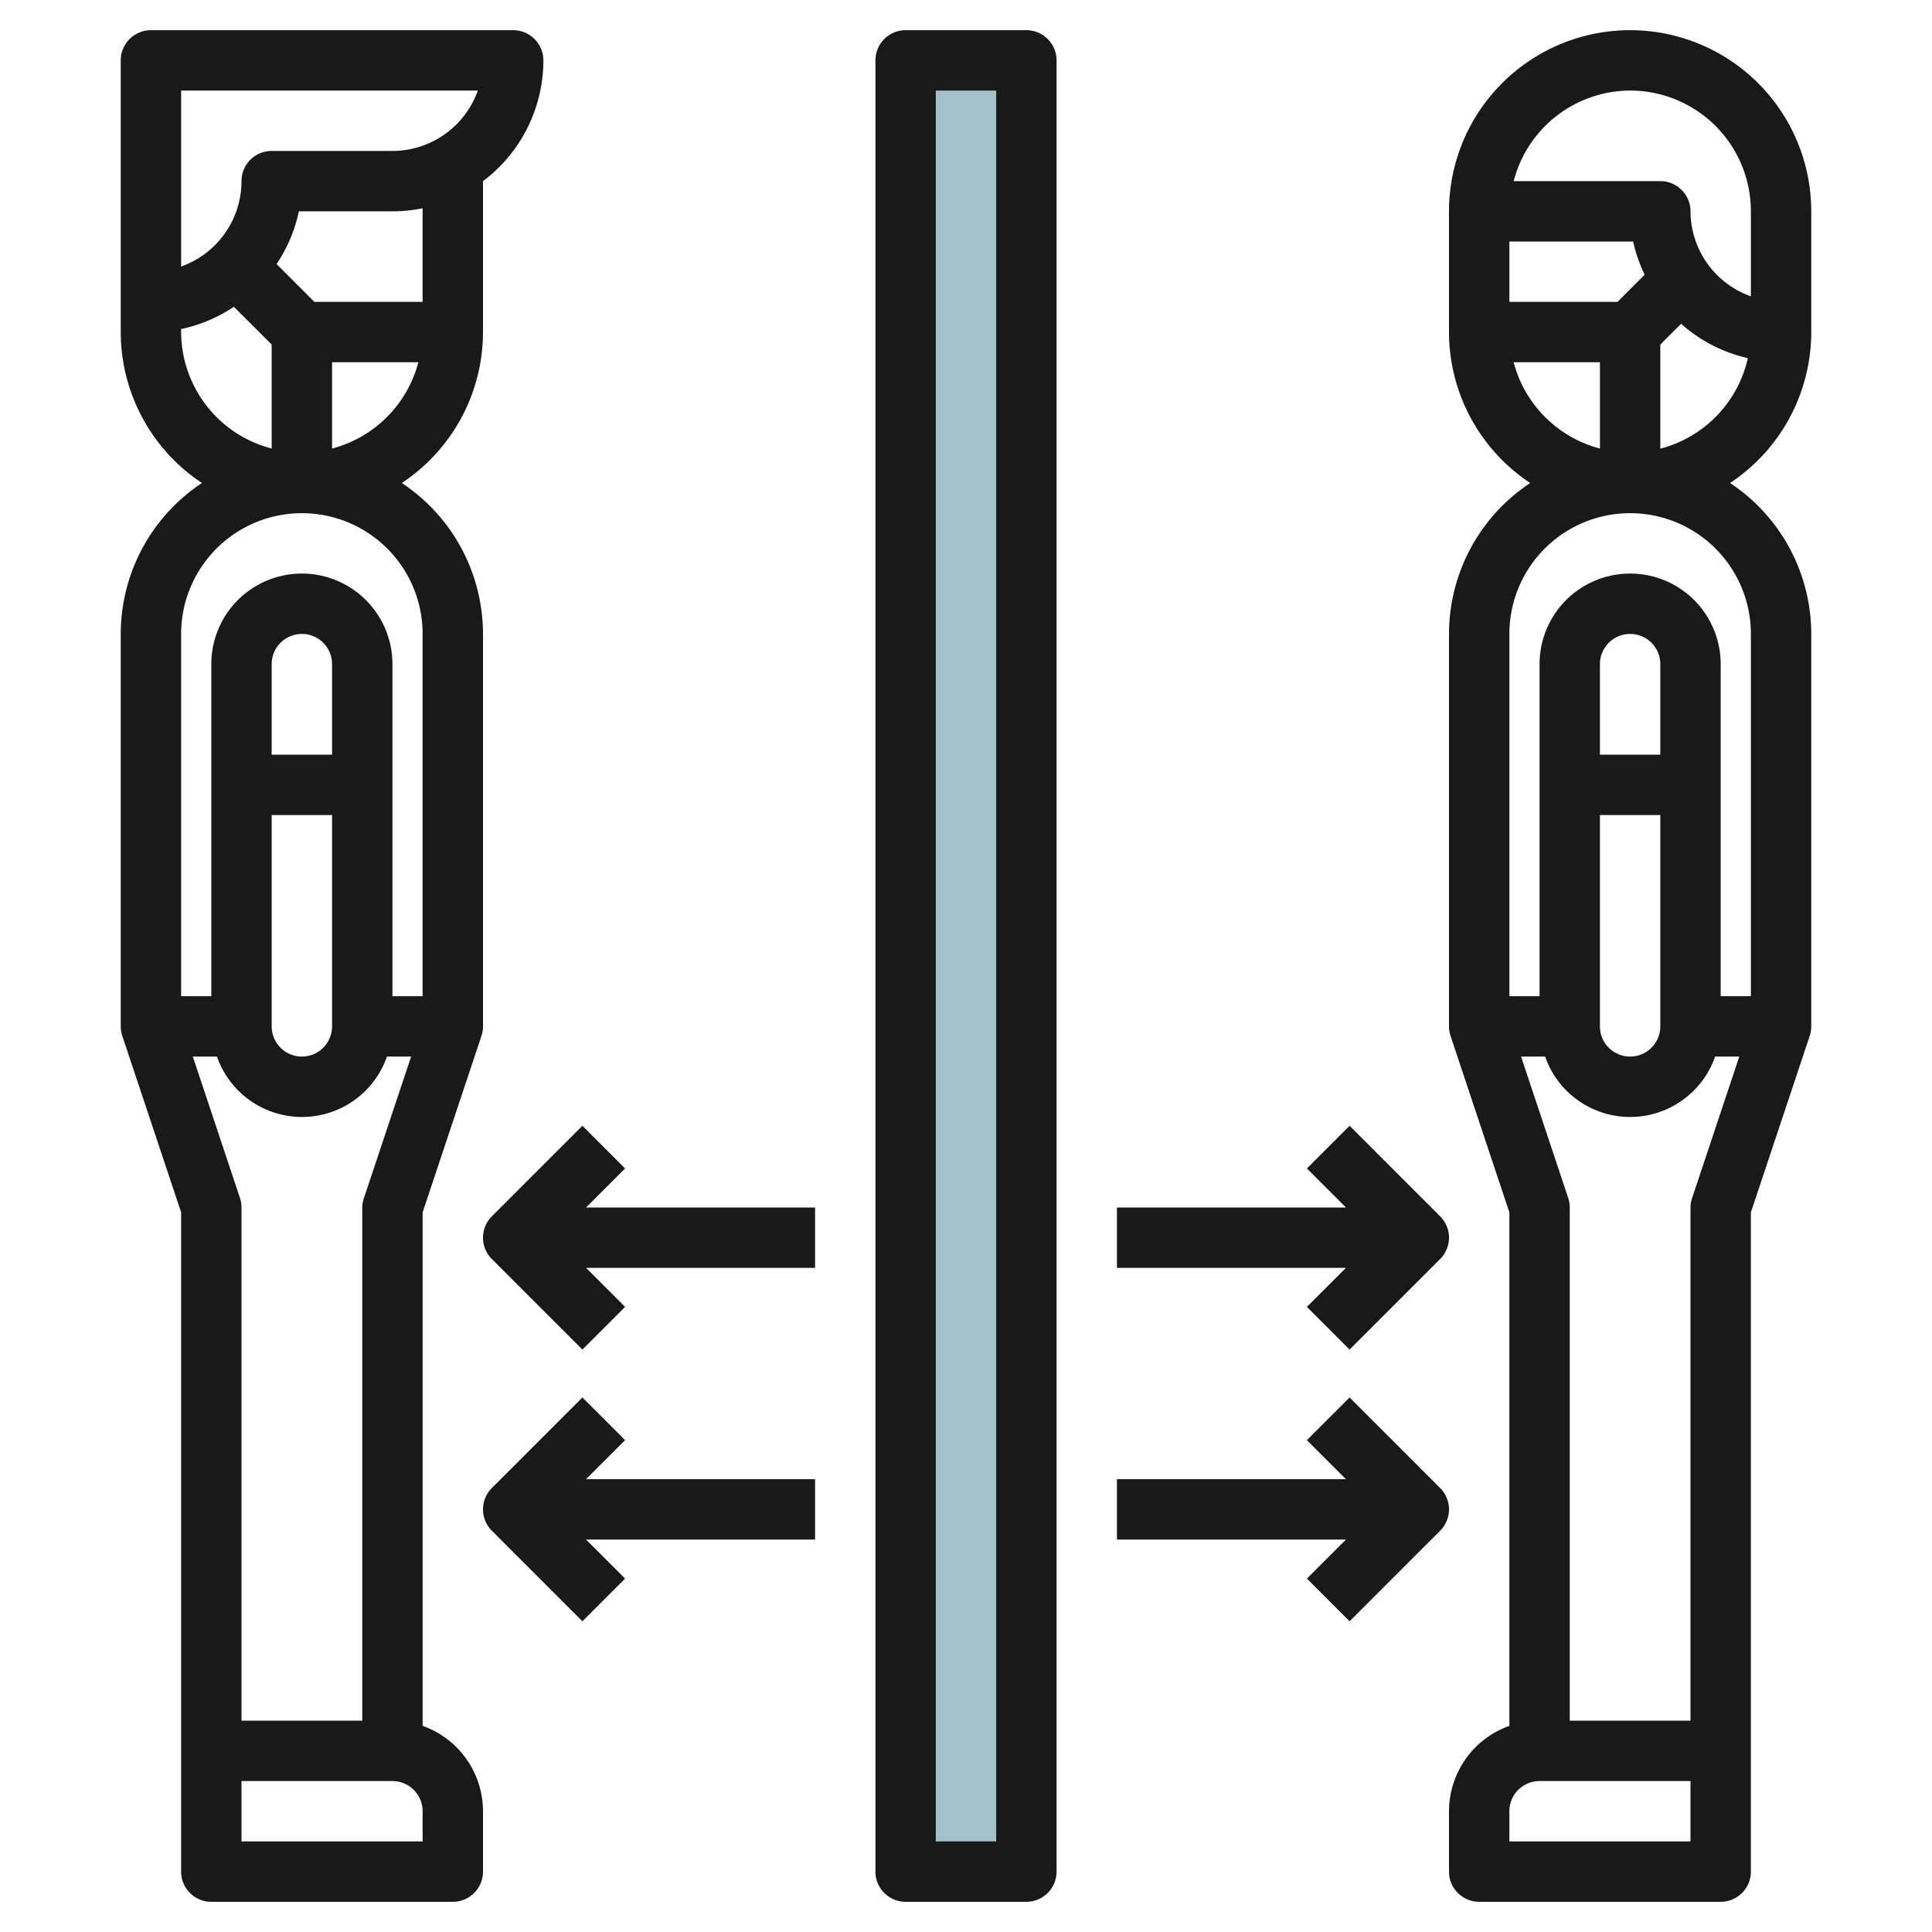
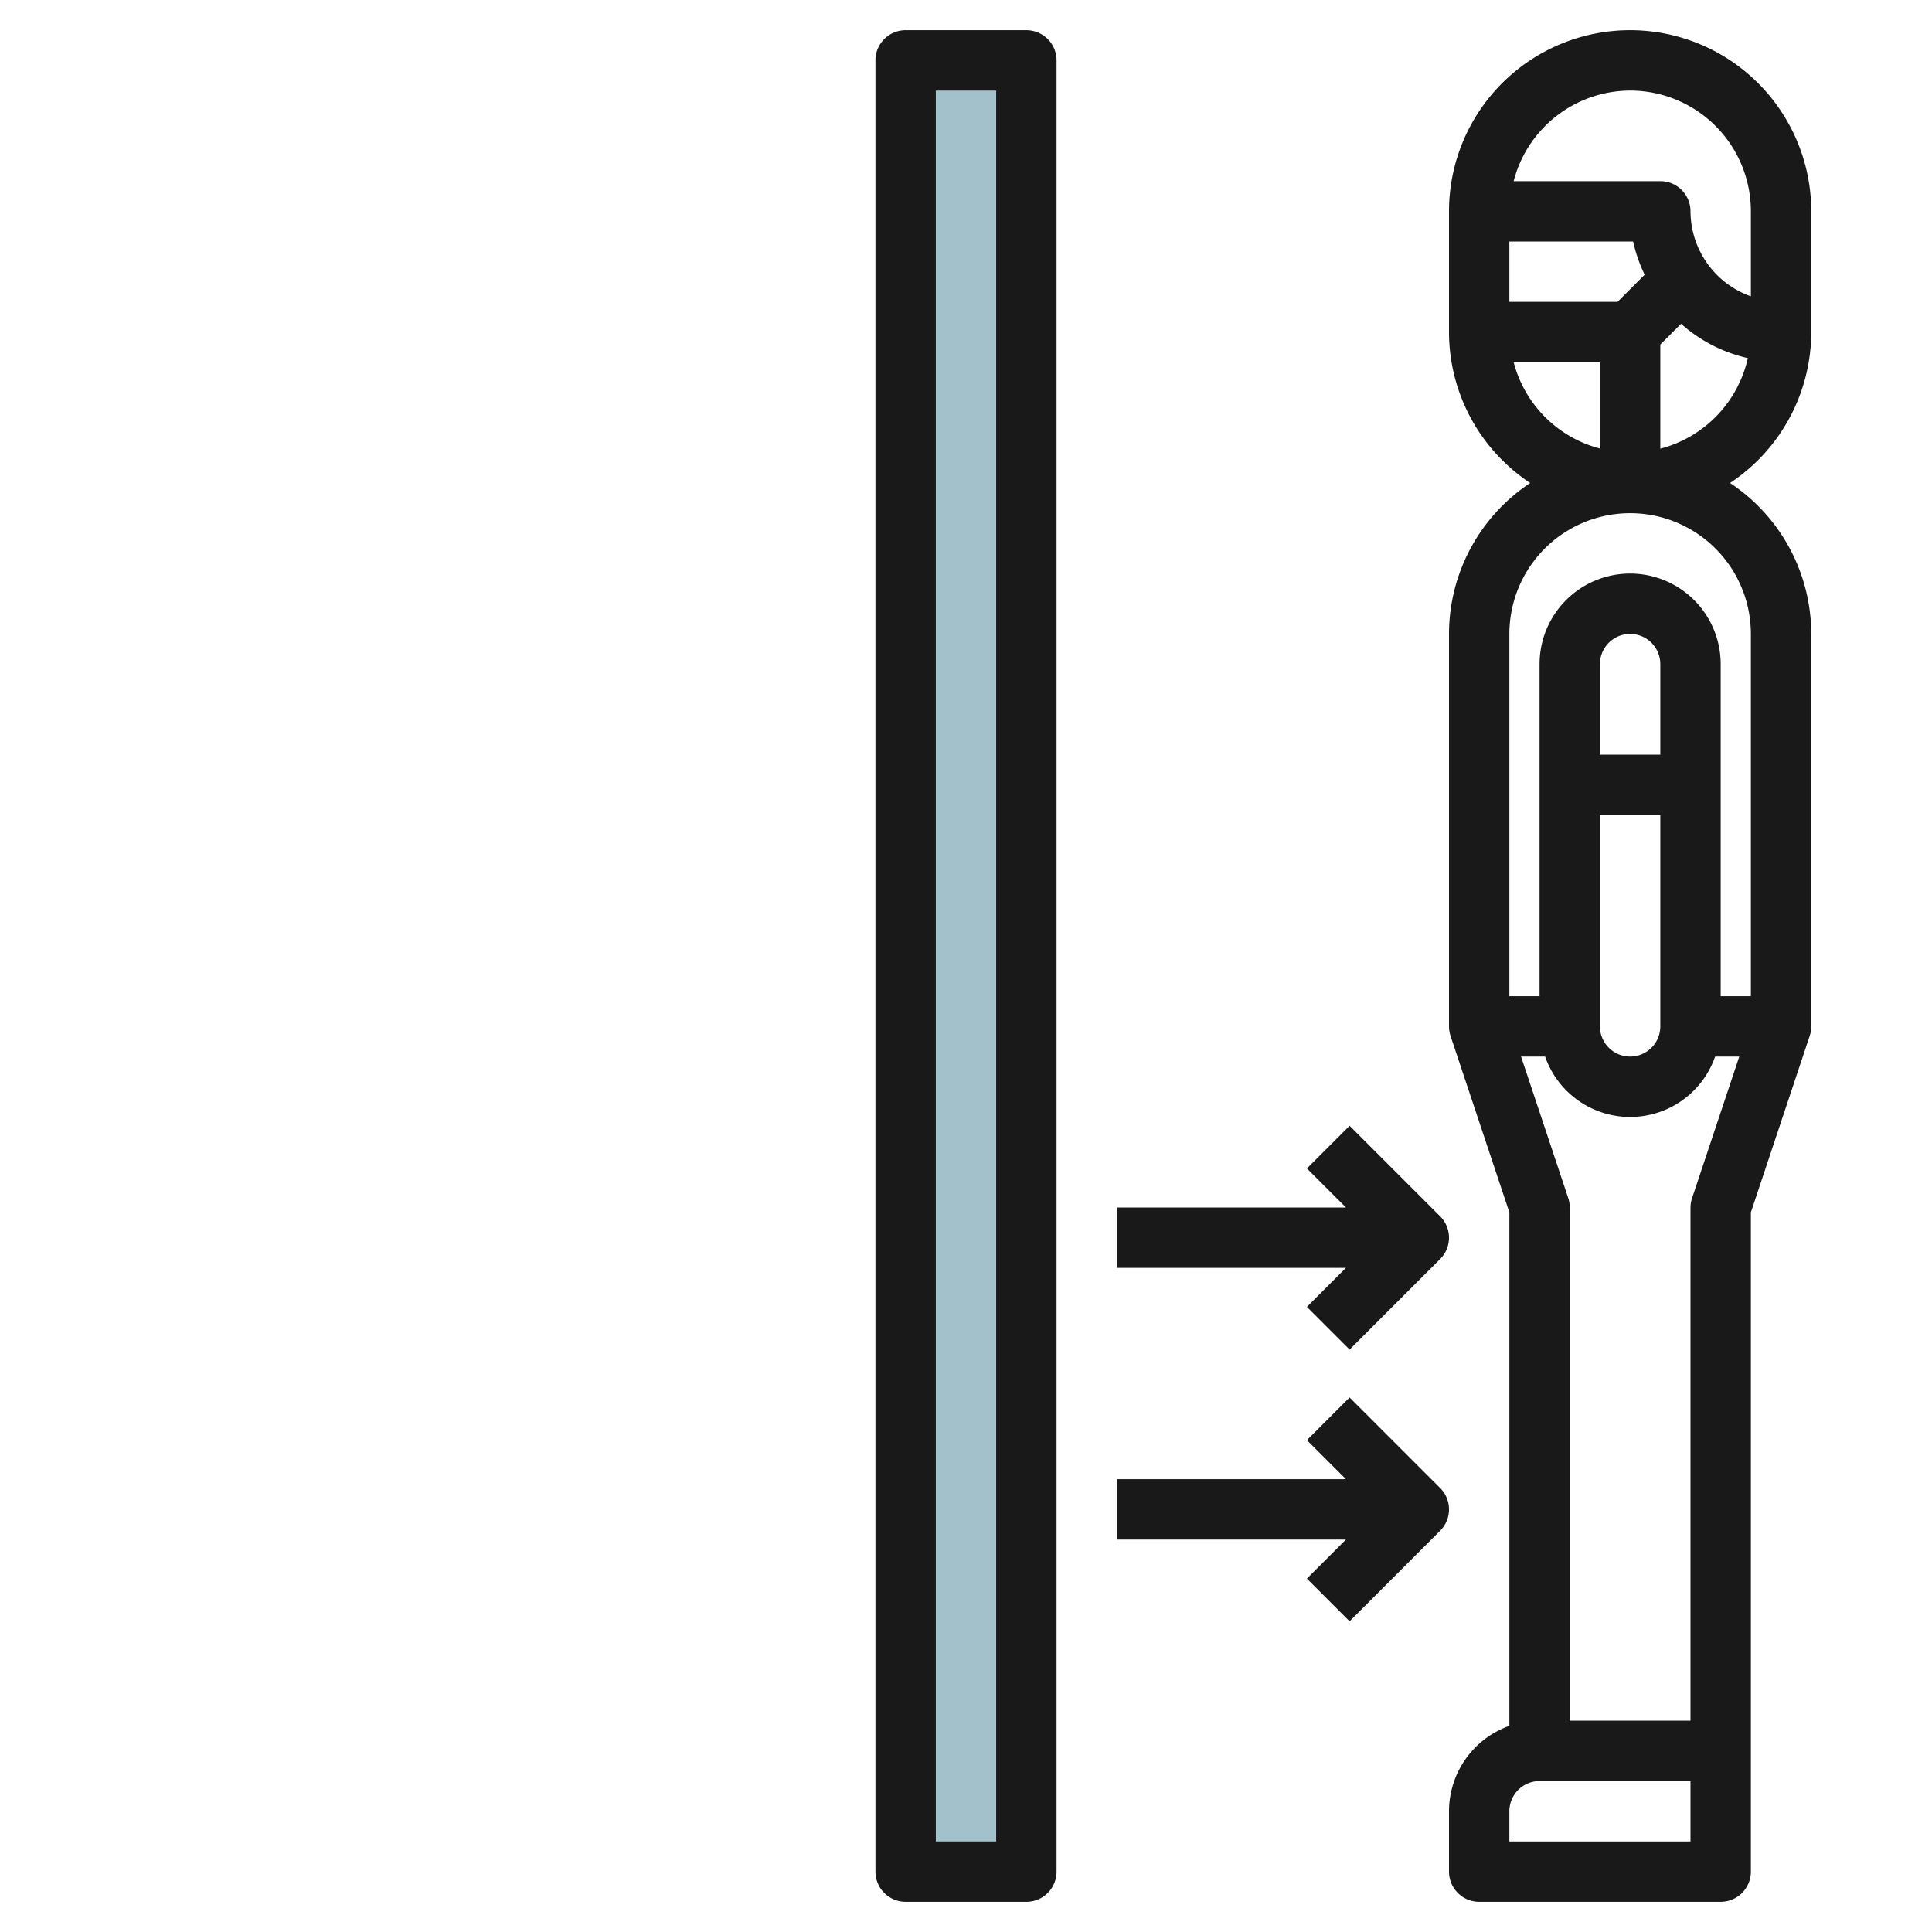
<svg xmlns="http://www.w3.org/2000/svg" id="Layer_3" height="512" viewBox="0 0 64 64" width="512" data-name="Layer 3">
  <path d="m30 2h4v60h-4z" fill="#a3c1ca" />
  <g fill="#191919">
    <path d="m60 11v-4a6 6 0 0 0 -12 0v4a6 6 0 0 0 2.69 5 6 6 0 0 0 -2.69 5v13a1 1 0 0 0 .051.316l1.949 5.846v17.009a3.006 3.006 0 0 0 -2 2.829v2a1 1 0 0 0 1 1h8a1 1 0 0 0 1-1v-21.838l1.949-5.846a1 1 0 0 0 .051-.316v-13a6 6 0 0 0 -2.69-5 6 6 0 0 0 2.69-5zm-5.9-3a4.9 4.9 0 0 0 .382 1.1l-.9.9h-3.582v-2zm-1.1 4v2.858a4 4 0 0 1 -2.858-2.858zm2-.586.688-.688a4.964 4.964 0 0 0 2.212 1.137 4 4 0 0 1 -2.9 3zm-1-8.414a4 4 0 0 1 4 4v2.816a3 3 0 0 1 -2-2.816 1 1 0 0 0 -1-1h-4.858a4 4 0 0 1 3.858-3zm-2.816 32a2.982 2.982 0 0 0 5.632 0h.8l-1.562 4.684a1 1 0 0 0 -.054.316v17h-4v-17a1 1 0 0 0 -.051-.316l-1.562-4.684zm1.816-8h2v7a1 1 0 0 1 -2 0zm2-2h-2v-3a1 1 0 0 1 2 0zm-5 36v-1a1 1 0 0 1 1-1h5v2zm8-40v12h-1v-11a3 3 0 0 0 -6 0v11h-1v-12a4 4 0 0 1 8 0z" />
    <path d="m34 1h-4a1 1 0 0 0 -1 1v60a1 1 0 0 0 1 1h4a1 1 0 0 0 1-1v-60a1 1 0 0 0 -1-1zm-1 60h-2v-58h2z" />
-     <path d="m47.707 49.293-3-3-1.414 1.414 1.293 1.293h-7.586v2h7.586l-1.293 1.293 1.414 1.414 3-3a1 1 0 0 0 0-1.414z" />
-     <path d="m20.707 47.707-1.414-1.414-3 3a1 1 0 0 0 0 1.414l3 3 1.414-1.414-1.293-1.293h7.586v-2h-7.586z" />
+     <path d="m47.707 49.293-3-3-1.414 1.414 1.293 1.293h-7.586v2h7.586l-1.293 1.293 1.414 1.414 3-3a1 1 0 0 0 0-1.414" />
    <path d="m43.293 43.293 1.414 1.414 3-3a1 1 0 0 0 0-1.414l-3-3-1.414 1.414 1.293 1.293h-7.586v2h7.586z" />
-     <path d="m20.707 38.707-1.414-1.414-3 3a1 1 0 0 0 0 1.414l3 3 1.414-1.414-1.293-1.293h7.586v-2h-7.586z" />
-     <path d="m14 57.171v-17.009l1.949-5.846a1 1 0 0 0 .051-.316v-13a6 6 0 0 0 -2.69-5 6 6 0 0 0 2.69-5v-5a5 5 0 0 0 2-4 1 1 0 0 0 -1-1h-12a1 1 0 0 0 -1 1v9a6 6 0 0 0 2.69 5 6 6 0 0 0 -2.69 5v13a1 1 0 0 0 .051.316l1.949 5.846v21.838a1 1 0 0 0 1 1h8a1 1 0 0 0 1-1v-2a3.006 3.006 0 0 0 -2-2.829zm0-47.171h-3.586l-1.253-1.253a4.943 4.943 0 0 0 .739-1.747h3.1a5 5 0 0 0 1-.1zm-.142 2a4 4 0 0 1 -2.858 2.858v-2.858zm-7.858-9h9.829a3.006 3.006 0 0 1 -2.829 2h-4a1 1 0 0 0 -1 1 3.006 3.006 0 0 1 -2 2.829zm0 7.9a4.943 4.943 0 0 0 1.747-.738l1.253 1.252v3.444a4 4 0 0 1 -3-3.858zm4 6.1a4 4 0 0 1 4 4v12h-1v-11a3 3 0 0 0 -6 0v11h-1v-12a4 4 0 0 1 4-4zm1 8h-2v-3a1 1 0 0 1 2 0zm-2 2h2v7a1 1 0 0 1 -2 0zm-2.613 8h.8a2.982 2.982 0 0 0 5.632 0h.8l-1.562 4.684a1 1 0 0 0 -.057.316v17h-4v-17a1 1 0 0 0 -.051-.316zm7.613 26h-6v-2h5a1 1 0 0 1 1 1z" />
  </g>
</svg>